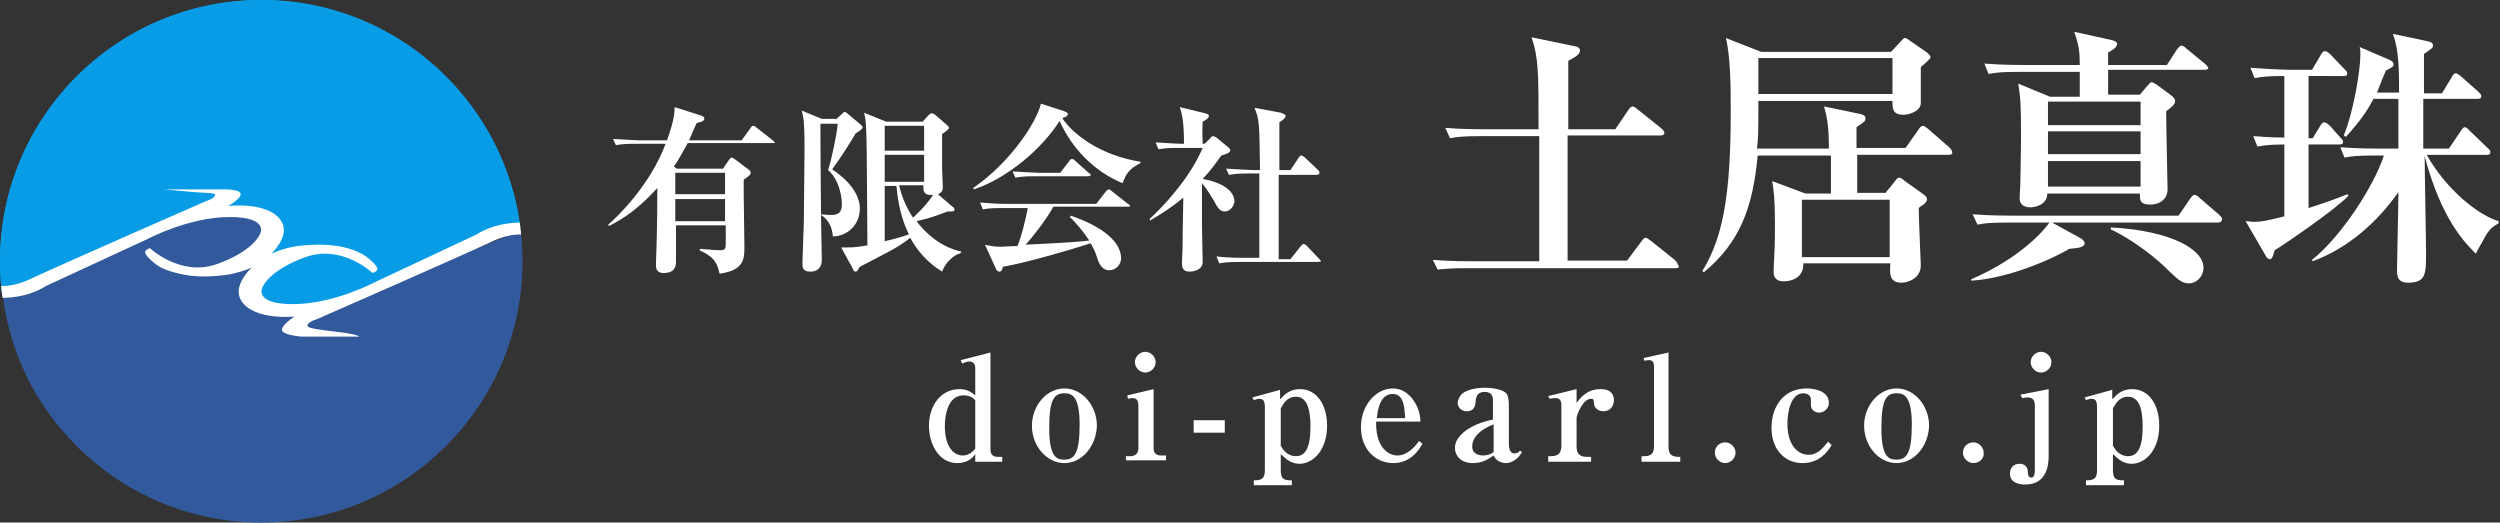
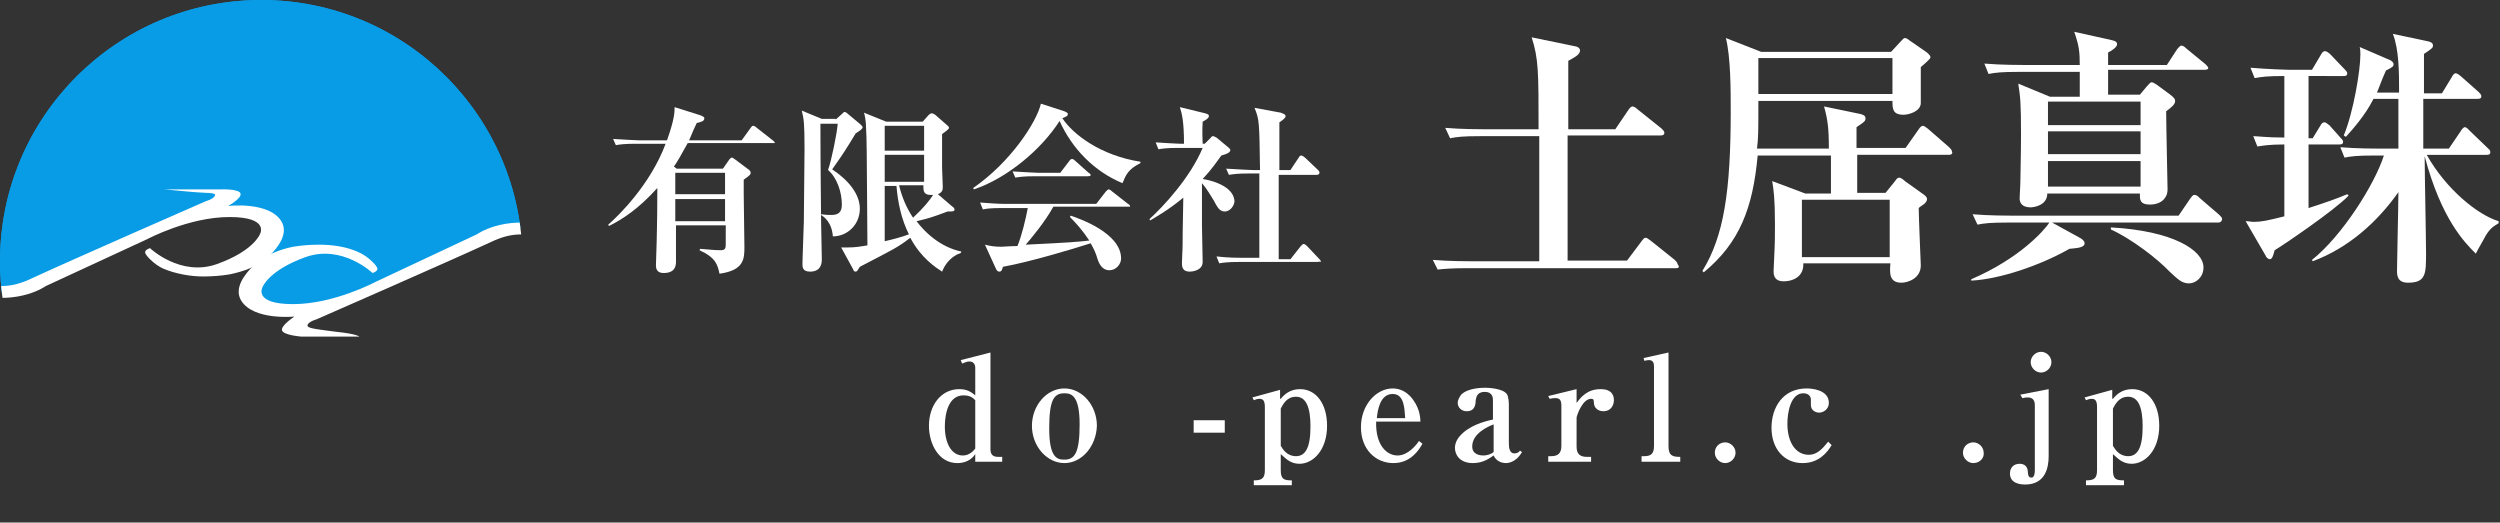
<svg xmlns="http://www.w3.org/2000/svg" xmlns:xlink="http://www.w3.org/1999/xlink" version="1.1" id="レイヤー_1" x="0px" y="0px" viewBox="0 0 361.7 75.6" style="enable-background:new 0 0 361.7 75.6;" xml:space="preserve">
  <rect x="0" y="0" width="361.7" height="75.6" fill="#333333" stroke="none" />
  <style type="text/css">
	.st0{clip-path:url(#SVGID_2_);}
	.st1{clip-path:url(#SVGID_4_);fill:#089CE6;}
	.st2{clip-path:url(#SVGID_6_);fill:#32599C;}
	.st3{fill:#FFFFFF;}
</style>
  <g>
    <defs>
      <circle id="SVGID_1_" cx="37.8" cy="37.8" r="37.8" />
    </defs>
    <clipPath id="SVGID_2_">
      <use xlink:href="#SVGID_1_" style="overflow:visible;" />
    </clipPath>
    <g class="st0">
      <defs>
        <polygon id="SVGID_3_" points="75.7,32.8 66.8,35.9 46.4,44.7 39.6,45.1 36.9,43.1 37.7,38.8 38.6,31.9 30.2,30.1 21,33.9      11.7,37.7 -0.3,42.6 -0.3,-1.8 75.7,-1.8    " />
      </defs>
      <use xlink:href="#SVGID_3_" style="overflow:visible;fill:#089CE6;" />
      <clipPath id="SVGID_4_">
        <use xlink:href="#SVGID_3_" style="overflow:visible;" />
      </clipPath>
      <circle class="st1" cx="37.8" cy="37.8" r="37.8" />
    </g>
    <g class="st0">
      <defs>
-         <polygon id="SVGID_5_" points="-0.3,43 8.6,39.9 29,31.1 35.8,30.7 38.5,32.7 37.7,37 36.8,44 45.1,45.7 54.4,42 63.7,38.1      75.7,33.2 75.7,77.7 -0.3,77.7    " />
-       </defs>
+         </defs>
      <clipPath id="SVGID_6_">
        <use xlink:href="#SVGID_5_" style="overflow:visible;" />
      </clipPath>
      <circle class="st2" cx="37.9" cy="38" r="37.8" />
    </g>
    <g class="st0">
      <path class="st3" d="M80.1,36.2c0,0-2.7-4-8.6-1.4c-5.8,2.7-25.7,11.4-25.7,11.4s-1.1,0.3-1.3,0.8c-0.2,0.5,1.1,0.6,4.1,1    c3,0.3,3.4,0.7,3.4,0.7h-8.4c0,0-2.6-0.2-2.8-0.9s1.8-2,1.8-2s-5.9,0.6-7.7-2.3c-1.1-1.8,0.5-3.8,1.7-5c1.5-1.5,3.8-2.4,5.8-2.8    c1.2-0.2,2.5-0.3,3.8-0.3c1.9,0,4,0.3,5.7,1.1c0.7,0.3,1.4,0.8,2,1.4c0.2,0.2,0.7,0.7,0.7,1c0,0.3-0.4,0.5-0.7,0.6    c0,0-4.4-4.2-9.7-2.3c-5.3,1.9-6.2,4.3-6.2,4.3s-1.5,2.5,4.4,2.5s11.9-3.2,11.9-3.2L69,33.9c0,0,3.7-2.7,10-1.3    c6.3,1.4,4.9,5,4.9,5L80.1,36.2z" />
      <path class="st3" d="M-4.5,39.1c0,0,2.7,4,8.6,1.4c5.8-2.7,25.7-11.4,25.7-11.4s1.1-0.3,1.3-0.8c0.2-0.5-1.1-0.3-4.1-0.6    s-3.4-0.3-3.4-0.3H32c0,0,2.6-0.1,2.8,0.6s-1.8,1.8-1.8,1.8s5.9-0.7,7.7,2.2c1.1,1.8-0.5,3.8-1.7,5c-1.5,1.5-3.8,2.3-5.8,2.7    c-1.2,0.2-2.5,0.3-3.8,0.3c-1.9,0-4-0.4-5.7-1.1c-0.7-0.3-1.4-0.8-2-1.4c-0.2-0.2-0.7-0.7-0.7-1c0-0.3,0.4-0.5,0.7-0.6    c0,0,4.4,4.2,9.7,2.3c5.3-1.9,6.2-4.3,6.2-4.3s1.5-2.5-4.4-2.5s-11.9,3.2-11.9,3.2L6.6,41.4c0,0-3.7,2.7-10,1.3s-4.9-5-4.9-5    L-4.5,39.1z" />
    </g>
  </g>
  <g>
    <path class="st3" d="M111.7,20.7H99.5c-1,1.8-1.5,2.7-2,3.4l0.4,0.3h6.7l0.9-1.3c0.1-0.1,0.2-0.3,0.4-0.3c0.1,0,0.2,0.1,0.5,0.3   l2,1.5c0.1,0.1,0.2,0.2,0.2,0.4c0,0.2,0,0.3-1,1c0,0.5,0,0.9,0,2c0,1.2,0.1,6.6,0.1,7.7c0,1.7,0,3.4-3.6,3.9   c-0.3-1.3-0.5-2.3-2.9-3.4l0.1-0.2c2.2,0.2,2.4,0.2,3,0.2c0.6,0,0.7-0.3,0.7-0.8v-2.8h-7.2c0,0.8,0,4.5,0,5.2c0,0.5,0,1.7-1.8,1.7   c-1,0-1.1-0.7-1.1-1.1c0-0.5,0.1-2.8,0.1-3.2c0-1.3,0.1-2.3,0.1-8c-2.7,3-5,4.5-7,5.5l-0.1-0.2c1.5-1.3,6.1-5.8,8.3-11.7h-4.4   c-1.6,0-2.2,0.1-2.8,0.2l-0.4-0.9c1.6,0.1,3.4,0.2,3.7,0.2h4.1c1.1-3.1,1.1-4.1,1.1-4.8l3.8,1.2c0.2,0.1,0.5,0.2,0.5,0.4   c0,0.4-0.3,0.5-1.1,0.7c-0.3,0.6-0.6,1.3-1.1,2.5h7.6l1.3-1.8c0.2-0.3,0.3-0.3,0.4-0.3c0.1,0,0.3,0.1,0.5,0.3l2.3,1.8   c0.1,0.1,0.3,0.2,0.3,0.4C112.1,20.7,111.8,20.7,111.7,20.7z M104.9,25h-7.2v3.1h7.2V25z M104.9,28.8h-7.2v3.2h7.2V28.8z" />
    <path class="st3" d="M120.9,17.3l0.9-0.8c0.2-0.2,0.3-0.3,0.4-0.3c0.1,0,0.3,0.1,0.5,0.3l1.8,1.5c0.2,0.2,0.3,0.3,0.3,0.4   c0,0.2-0.2,0.4-1,0.9c-1.4,2.3-1.7,2.8-3.4,5.2c2.4,1.6,4,3.6,4,5.7c0,2.3-1.8,4-3.9,4c-0.1-1.3-0.6-2.4-1.7-3.1V31   c0.7,0.1,1,0.1,1.5,0.1c1,0,1.5-0.4,1.5-1.5c0-1.8-0.7-3.9-2-5c0.5-1.4,1.3-5.3,1.4-6.7h-2.5c0,6.3,0.1,12.9,0.1,14.3   c0.1,4.7,0.1,5.2,0.1,5.3c0,0.4,0,1.8-1.7,1.8c-1.1,0-1.1-0.7-1.1-1.1c0-0.1,0-0.6,0.2-6.1c0-1.3,0.1-9.1,0.1-10.5   c0-3.8-0.1-4.4-0.4-5.6l2.9,1.2H120.9z M139,36.6c-1.2,0.4-2.2,1.4-2.7,2.7c-0.9-0.6-3-1.9-4.6-4.9c-1.8,1.4-2.5,1.7-7.3,4.2   c-0.3,0.5-0.4,0.7-0.6,0.7c-0.2,0-0.3-0.1-0.4-0.4l-1.7-3.1c0.5,0,0.7,0,0.9,0c1.1,0,1.7-0.1,2.9-0.3c-0.1-14.8-0.1-15.2-0.2-17   c0-1-0.2-1.9-0.3-2.2l3.2,1.3h5.3l0.8-0.9c0.2-0.2,0.3-0.3,0.5-0.3c0.2,0,0.3,0.1,0.5,0.2l1.6,1.4c0.2,0.2,0.4,0.3,0.4,0.5   c0,0.2-0.6,0.6-1,0.9v0.4c0,0.3,0,4,0,4.5c0,0.4,0.1,2.3,0.1,2.7c0,0.4,0,0.8-0.7,1.1l2.1,1.8c0.2,0.1,0.3,0.3,0.3,0.4   c0,0.3-0.2,0.3-1,0.3c-2.4,0.9-2.8,1-4.5,1.4c2.6,3.4,5.5,4.2,6.5,4.4L139,36.6z M128,18.2v3.6h5.7v-3.6H128z M128,22.4v3.9h5.7   v-3.9H128z M128,26.9v8c0.9-0.2,2.5-0.6,3.5-1c-1.1-2.2-1.6-4.6-1.8-7H128z M130.1,26.9c0.4,1.6,1,3.1,2,4.6   c1.5-1.4,2.4-2.5,2.9-3.3c-0.1,0-0.3,0-0.4,0c-0.9,0-1-0.6-1-1c0-0.1,0-0.2,0-0.4H130.1z" />
    <path class="st3" d="M162.4,26.5c-4.1-1.7-7.3-5-9.1-9c-2.6,4.1-7.6,8.3-12.4,9.9l-0.1-0.2c5.5-3.8,9.2-9.6,9.8-12.2l3.4,1.1   c0.2,0.1,0.5,0.2,0.5,0.4c0,0.3-0.3,0.4-0.8,0.6c1.5,2.3,5.5,5.4,11.3,6.3v0.2C163.2,24.5,162.9,25.3,162.4,26.5z M163.1,29.9   h-10.7c-1.2,2.2-3.3,4.7-4,5.5c6.2-0.3,7.5-0.4,9.2-0.6c-1-1.5-1.9-2.5-2.8-3.4l0.1-0.2c1.2,0.4,7.3,2.5,7.3,6.2   c0,0.8-0.7,1.7-1.7,1.7c-0.9,0-1.4-0.7-1.7-1.6c-0.3-1-0.5-1.4-1-2.3c-2.5,0.8-8.8,2.7-12.7,3.4c-0.1,0.4-0.2,0.7-0.5,0.7   c-0.3,0-0.4-0.2-0.5-0.4l-1.6-3.5c0.8,0.2,1.4,0.3,2.4,0.3c0.2,0,1.4-0.1,2.3-0.1c0.6-1.4,1.2-3.9,1.5-5.5h-3.7   c-1.8,0-2.3,0.1-2.8,0.2l-0.4-1c1.3,0.1,2.5,0.2,3.8,0.2h13l1.4-1.8c0.2-0.2,0.3-0.3,0.4-0.3c0.1,0,0.3,0.1,0.5,0.3l2.3,1.8   c0.2,0.1,0.3,0.2,0.3,0.4C163.5,29.9,163.3,29.9,163.1,29.9z M157.4,25.5h-7.7c-1.6,0-2.2,0.1-2.8,0.2l-0.4-0.9   c1.6,0.1,3.4,0.2,3.7,0.2h3.2l1.3-1.7c0.1-0.2,0.3-0.3,0.4-0.3c0.2,0,0.4,0.2,0.5,0.3l1.9,1.7c0.2,0.1,0.3,0.2,0.3,0.4   C157.8,25.4,157.6,25.5,157.4,25.5z" />
    <path class="st3" d="M177.2,30.6c-0.8,0-1.1-0.7-1.6-1.6c-0.3-0.5-1-1.7-1.7-2.5c0,4.6,0,5.8,0,6.1c0,0.8,0.1,4.5,0.1,5.3   c0,1.2-1.4,1.4-1.9,1.4c-1,0-1.1-0.7-1.1-1.2c0-0.7,0.1-1.9,0.1-2.7c0-1.1,0-1.7,0.1-6.8c-2.3,1.9-4,2.8-4.8,3.3l-0.1-0.2   c2-1.8,5.9-6,7.7-10.3h-3.6c-1.6,0-2.2,0.1-2.8,0.2l-0.4-1c1.5,0.1,3.3,0.2,3.6,0.2h0.5c0-3.2-0.3-4.4-0.6-5.3l3.7,0.9   c0.2,0.1,0.5,0.1,0.5,0.4c0,0.3-0.5,0.6-0.9,0.8c0,0.5-0.1,1,0,3.2h0.3l0.8-0.8c0.2-0.2,0.2-0.3,0.4-0.3c0.2,0,0.4,0.2,0.5,0.2   l1.8,1.5c0.1,0.1,0.2,0.2,0.2,0.3c0,0.4-0.6,0.6-1.3,0.8c-0.6,0.8-1.3,1.9-2.7,3.4c0.8,0.1,4.6,0.9,4.6,3.3   C178.5,29.9,177.9,30.6,177.2,30.6z M190.6,37.9h-11.4c-1.6,0-2.2,0.1-2.8,0.2l-0.4-1c1.6,0.2,3.4,0.2,3.7,0.2h2.5   c0-4.1,0-8.2,0-12.2h-1.6c-1.6,0-2.2,0.1-2.8,0.2l-0.4-0.9c1.6,0.1,3.5,0.2,3.8,0.2h1.1c-0.1-7-0.1-7.3-0.8-9l3.8,0.7   c0.2,0.1,0.7,0.2,0.7,0.5c0,0.3-0.6,0.7-0.9,0.9c0,0.6,0,5.7,0,6.9h1.6l1.2-1.8c0.1-0.2,0.2-0.3,0.4-0.3c0.1,0,0.4,0.2,0.5,0.3   l1.9,1.8c0.1,0.1,0.2,0.2,0.2,0.4c0,0.2-0.2,0.3-0.4,0.3h-5.5c0,1.9,0,10.5,0,12.2h1.7l1.5-1.9c0.2-0.2,0.3-0.3,0.4-0.3   c0.2,0,0.4,0.2,0.5,0.3l1.8,1.9c0.2,0.2,0.2,0.3,0.2,0.4C191,37.8,190.7,37.9,190.6,37.9z" />
    <path class="st3" d="M242.5,38.8h-30.2c-2.4,0-3.3,0.1-4.3,0.2l-0.7-1.4c2.4,0.2,5.2,0.2,5.6,0.2h9.8V19.7h-8.6   c-2.4,0-3.3,0.1-4.3,0.3l-0.7-1.5c2.4,0.2,5.2,0.2,5.6,0.2h7.9c0-8.3,0-10.2-1-13.3l6.3,1.3c0.2,0,0.7,0.2,0.7,0.6   c0,0.6-0.8,1-1.7,1.5c0,1.6,0,4.5,0,8.1v1.8h6.8l1.9-2.8c0.2-0.3,0.4-0.5,0.6-0.5c0.2,0,0.5,0.2,0.7,0.4l3.5,2.8   c0.2,0.2,0.4,0.4,0.4,0.6c0,0.4-0.4,0.4-0.6,0.4h-13.4v18.1h8.6l2.1-2.8c0.3-0.4,0.4-0.5,0.6-0.5c0.2,0,0.4,0.2,0.7,0.4l3.5,2.8   c0.2,0.2,0.4,0.4,0.4,0.6C243.1,38.7,242.8,38.8,242.5,38.8z" />
    <path class="st3" d="M282,22.4h-13.3c0,0.9,0,4.7,0,5.5h4.1l1.3-1.6c0.3-0.4,0.4-0.6,0.7-0.6c0.2,0,0.6,0.3,0.8,0.5l2.8,2   c0.1,0.1,0.4,0.3,0.4,0.6c0,0.3-0.2,0.5-0.4,0.7c-0.4,0.3-0.6,0.4-0.8,0.6c0,1.3,0.3,8.1,0.3,8.3c0,1.9-1.9,2.5-2.8,2.5   c-1.8,0-1.7-1.4-1.6-2.8h-12.6c0.1,2-1.6,2.6-2.8,2.6c-0.7,0-1.5-0.2-1.5-1.4c0-0.4,0.1-2,0.1-2.3c0.1-1.8,0.1-3.3,0.1-4.6   c0-3.7-0.2-5-0.4-6.2l4.8,1.8h3.7c0-0.9,0-4.7,0-5.5h-10.6c-0.7,7.6-2.6,12.6-7.8,16.9l-0.2-0.2c3.1-5,4.1-11.5,4.1-23.1   c0-3.1,0-7.8-0.7-10.6l5.1,2h18.8l1.3-1.4c0.4-0.4,0.5-0.6,0.7-0.6c0.2,0,0.5,0.2,0.6,0.3l2.6,1.8c0.1,0.1,0.5,0.4,0.5,0.7   c0,0.2-0.8,0.9-1.4,1.4c0,0.8,0,4.5,0,5.2c0,1.2-1.7,1.7-2.5,1.7c-1.6,0-1.6-0.9-1.6-2h-19.4c0,4.6,0,5.3-0.2,6.9h10.4   c0-3.1-0.2-4.3-0.7-6.1l5.3,1.1c0.3,0.1,0.7,0.2,0.7,0.6c0,0.4-0.1,0.5-1.3,1.3v3h7.1l1.9-2.7c0.2-0.3,0.4-0.5,0.6-0.5   c0.2,0,0.4,0.2,0.7,0.4l3.1,2.7c0.2,0.2,0.4,0.4,0.4,0.6C282.6,22.3,282.2,22.4,282,22.4z M273.8,8.4h-19.4c0,0.7,0,4.4,0,5.2h19.4   V8.4z M273.4,28.9h-12.7v8.3h12.7V28.9z" />
    <path class="st3" d="M320.8,32.2h-23.9l4,2.2c0.4,0.2,0.7,0.5,0.7,0.8c0,0.7-1.4,0.7-2.2,0.8c-4.2,2.4-10.1,4.4-14.2,4.6l0-0.2   c7-3,10.6-7.1,11.3-8.2h-6.1c-2.4,0-3.3,0.1-4.3,0.3l-0.7-1.5c2.4,0.2,5.2,0.2,5.6,0.2h24.2l1.7-2.5c0.2-0.2,0.3-0.5,0.6-0.5   c0.3,0,0.5,0.2,0.7,0.4l2.9,2.5c0.2,0.2,0.4,0.4,0.4,0.6C321.4,32.2,321.1,32.2,320.8,32.2z M319,10.1h-14c0,0.6,0,3.1,0,3.6h4.6   l1-1.2c0.4-0.4,0.5-0.6,0.7-0.6s0.5,0.2,0.8,0.4l1.9,1.4c0.5,0.4,0.7,0.6,0.7,0.9c0,0.5-0.5,0.9-1.3,1.5c0,1.8,0.2,10.8,0.2,11.2   c0,0.4,0,0.9-0.5,1.5c-0.5,0.6-1.4,0.8-2,0.8c-1.6,0-1.5-0.8-1.5-1.6h-13.4c0,1.8-2.1,2-2.4,2c-1.2,0-1.6-0.6-1.6-1.3   c0-0.3,0.1-1.8,0.1-2.1c0-0.6,0.1-4.3,0.1-7.2c0-4.5-0.1-5.4-0.4-7.3l4.6,1.9h4.3c0-0.8,0-3.1,0-3.6H292c-2.4,0-3.3,0.1-4.3,0.3   l-0.6-1.5c2.4,0.2,5.2,0.2,5.6,0.2h8.2c0-1.9-0.1-2.8-0.8-4.8l5.4,1.2c0.4,0.1,0.8,0.2,0.8,0.6c0,0.4-0.7,0.9-1.3,1.2   c0,1,0,1.2,0,1.8h8.5l1.5-2.3c0.2-0.2,0.4-0.5,0.6-0.5s0.4,0.1,0.7,0.4l2.8,2.3c0.2,0.2,0.4,0.4,0.4,0.6   C319.5,10,319.2,10.1,319,10.1z M309.7,14.7h-13.4v3.4h13.4V14.7z M309.7,19h-13.4v3.3h13.4V19z M309.7,23.3h-13.4V27h13.4V23.3z    M316.7,41c-1.1,0-1.7-0.7-2.8-1.7c-1.8-1.9-5.6-4.8-8.5-6.1l0-0.3c9,0.5,13.4,3.3,13.4,5.8C318.8,40.1,317.7,41,316.7,41z" />
    <path class="st3" d="M329.1,36.2c-0.3,1.2-0.5,1.3-0.7,1.3c-0.3,0-0.6-0.4-0.6-0.5l-2.9-5c0.5,0,0.7,0.1,1.2,0.1   c1.1,0,2-0.2,4.4-0.8V20.9c-2.3,0-3.3,0.2-3.9,0.3l-0.6-1.5c0.6,0,2,0.2,4.5,0.2v-8.9c-2.4,0-3.2,0.1-4.3,0.3l-0.6-1.5   c2.4,0.2,5.2,0.3,5.6,0.3h3.3l1.3-2.2c0.2-0.4,0.4-0.5,0.6-0.5c0.2,0,0.6,0.3,0.7,0.4l2.1,2.2c0.2,0.2,0.4,0.4,0.4,0.6   c0,0.4-0.3,0.4-0.6,0.4H334V20h0.6l1.1-1.8c0.2-0.4,0.4-0.5,0.6-0.5c0.3,0,0.6,0.4,0.7,0.4l1.6,1.8c0.2,0.2,0.4,0.4,0.4,0.6   c0,0.4-0.3,0.4-0.6,0.4H334v9.2c1.9-0.6,4.2-1.4,5.6-2l0.2,0.2C337.8,30.4,330.3,35.5,329.1,36.2z M359.3,34.7   c-0.8,1.4-0.9,1.6-1.1,2c-1.6-1.6-5-5-7.4-14.1c0,2.2,0.2,12,0.2,14c0,3,0,4.3-2.6,4.3c-1.6,0-1.6-1.1-1.6-1.8   c0-1.4,0.2-9.4,0.2-11.3c-3.1,4.4-7.3,8.1-12.4,10l-0.1-0.2c4.4-3.5,9.1-11,10.4-15.1h-1.4c-2.4,0-3.3,0.1-4.3,0.3l-0.6-1.5   c2.4,0.2,5.2,0.2,5.6,0.2h2.8l0-7.2h-3.6c-1.2,2.4-3.1,4.5-4,5.5l-0.3-0.2c1.4-3.4,2.4-9.4,2.4-11.7c0-0.4,0-0.7-0.1-1.1l4.4,1.9   c0.2,0.1,0.5,0.3,0.5,0.6s-0.1,0.4-1.1,0.9c-0.3,0.7-0.5,1.1-1.3,3.2h3.2c0-2.9,0-6.2-0.9-8.5l5.2,1.1c0.3,0.1,0.6,0.2,0.6,0.6   c0,0.3-0.1,0.4-1.3,1.2v5.7h2.6l1.4-2.3c0.1-0.2,0.3-0.6,0.6-0.6c0.2,0,0.6,0.3,0.7,0.4l2.6,2.3c0.2,0.2,0.4,0.4,0.4,0.6   c0,0.4-0.3,0.4-0.6,0.4h-7.8c0,0.7,0,6.1,0,7.2h3.7l1.7-2.5c0.1-0.2,0.4-0.6,0.6-0.6c0.3,0,0.6,0.4,0.7,0.5l2.6,2.5   c0.2,0.2,0.4,0.3,0.4,0.6c0,0.4-0.3,0.4-0.6,0.4h-8.6c2.8,5,7.4,8.7,10.4,9.6v0.3C360.9,32.7,360.2,32.9,359.3,34.7z" />
  </g>
  <g>
    <path class="st3" d="M141.1,66.6v-0.9c-0.2,0.3-0.9,1.3-2.6,1.3c-2.7,0-4.1-2.8-4.1-5.4c0-2.9,1.7-5.3,4.4-5.3   c1.1,0,1.7,0.4,2.3,0.9v-4c0-0.5-0.3-0.9-0.8-0.9c-0.4,0-0.6,0.1-1.1,0.3l-0.2-0.5l4.3-1.1v14c0,0.7,0.3,1.1,1.1,1.1h0.6v0.7H141.1   z M141.1,57.9c-0.3-0.3-0.7-0.7-1.7-0.7c-2.2,0-2.7,2.7-2.7,4.5c0,2.5,1,4.2,2.6,4.2c0.9,0,1.5-0.6,1.8-1V57.9z" />
    <path class="st3" d="M154,67c-2.5,0-4.7-2.4-4.7-5.4c0-2.9,2.1-5.4,4.7-5.4s4.7,2.5,4.7,5.4C158.6,64.6,156.5,67,154,67z M154,56.9   c-1.5,0-2.2,0.9-2.2,5.1c0,4.3,1.2,4.5,2.2,4.5c1.5,0,2.2-1,2.2-5.1C156.2,57.2,155,56.9,154,56.9z" />
-     <path class="st3" d="M162.8,66h0.8c0.7,0,1.1-0.5,1.1-1.1v-6.2c0-0.5-0.1-1.1-0.8-1.1c-0.1,0-0.4,0-0.7,0.1l-0.1-0.5l3.8-0.9v8.5   c0,0.7,0.3,1.1,1.1,1.1h0.7v0.7h-5.8V66z M167.2,52.4c0,0.8-0.7,1.5-1.5,1.5c-0.8,0-1.5-0.7-1.5-1.5c0-0.8,0.7-1.5,1.5-1.5   C166.5,50.9,167.2,51.6,167.2,52.4z" />
-     <path class="st3" d="M172.7,62.6v-1.8h4.5v1.8H172.7z" />
+     <path class="st3" d="M172.7,62.6v-1.8h4.5v1.8H172.7" />
    <path class="st3" d="M185.3,57.7c0.5-0.6,1.3-1.4,2.8-1.4c2.3,0,3.9,2.1,3.9,5.3c0,3.5-2,5.5-4,5.5c-1.4,0-2.1-0.9-2.7-1.4v2.3   c0,1.3,0.4,1.5,1.6,1.5v0.7h-5.5v-0.7c1.2,0,1.6-0.3,1.6-1.5v-9.1c0-1-0.3-1.2-0.8-1.2c-0.3,0-0.5,0.1-0.8,0.2l-0.2-0.4l4-1.1V57.7   z M185.3,64.5c0.3,0.5,0.9,1.5,2.2,1.5c1.3,0,2.1-1.1,2.1-4.3c0-2.7-0.6-4.3-2.1-4.3c-1.4,0-1.9,1.2-2.2,1.7V64.5z" />
    <path class="st3" d="M201.6,67c-2.6,0-4.7-2-4.7-5.2c0-3.2,2.2-5.6,4.6-5.6c1.2,0,2,0.6,2.5,1.1c1.4,1.5,1.5,3.1,1.5,3.7h-6.4   c-0.1,3.5,1.6,4.9,3.1,4.9c1.5,0,2.7-1.5,3.1-2.1l0.5,0.4C205.3,65.1,204.1,67,201.6,67z M201.5,57c-1.9,0-2.2,2.5-2.3,3.5h4.1   C203.2,59.2,203.2,57,201.5,57z" />
    <path class="st3" d="M217.9,67c-0.8,0-1.5-0.4-1.8-1.1c-0.6,0.4-1.5,1.1-3,1.1c-1.9,0-2.6-1.2-2.6-2.2c0-0.4,0.1-1,0.7-1.7   c1.3-1.5,3.4-2.1,4.8-2.4v-2.7c0-0.4,0-1.3-1.2-1.3c-1.2,0-1.2,0.9-1.3,1.2c0,0.6-0.1,1.6-1.3,1.6c-0.8,0-1.3-0.6-1.3-1.2   c0-0.5,0.3-0.9,0.5-1.2c1-1,3.1-1,3.5-1c0.5,0,2.5,0.1,3.1,0.9c0.3,0.4,0.3,1.5,0.3,1.6v5.5c0,0.7,0.1,1.5,0.8,1.5   c0.4,0,0.7-0.2,0.8-0.4l0.3,0.2C219.3,67,218,67,217.9,67z M216.1,61.4c-0.8,0.3-3.1,1.3-3.1,3.2c0,1.2,1.2,1.3,1.6,1.3   c0.4,0,1-0.1,1.5-0.5V61.4z" />
    <path class="st3" d="M228.1,58.3c0.6-0.8,1.5-2,3.5-2c1.3,0,1.9,0.6,1.9,1.6c0,0.8-0.5,1.6-1.5,1.6c-0.7,0-1.4-0.4-1.4-1.3   c0-0.4-0.1-0.5-0.4-0.5c-1.2,0-2,2.2-2.1,2.7v4.2c0,1,0.4,1.5,1.5,1.5h0.6v0.7H224V66h0.4c1,0,1.5-0.4,1.5-1.5v-5.8   c0-1-0.4-1.1-0.9-1.1c-0.4,0-0.7,0.1-0.8,0.1l-0.2-0.4l4.1-1V58.3z" />
    <path class="st3" d="M237.6,66h0.3c1.1,0,1.4-0.5,1.4-1.5V53c0-0.4-0.1-0.9-0.7-0.9c-0.2,0-0.2,0-0.7,0.1l-0.1-0.4l3.6-0.8v13.6   c0,1.4,0.7,1.5,1.7,1.5v0.7h-5.6V66z" />
    <path class="st3" d="M249.6,67c-0.8,0-1.5-0.7-1.5-1.5c0-0.9,0.7-1.5,1.5-1.5s1.5,0.7,1.5,1.5C251.1,66.3,250.4,67,249.6,67z" />
    <path class="st3" d="M260.8,67c-2.7,0-4.5-2.1-4.5-5.1c0-2.9,1.6-5.7,5.1-5.7c0.5,0,3.2,0.1,3.2,2.1c0,0.9-0.8,1.4-1.4,1.4   c-0.5,0-1.2-0.3-1.2-1.1c0-0.1,0-0.7,0-0.8c0-0.4-0.3-0.9-1.1-0.9c-1.8,0-2.3,2.7-2.3,4.4c0,2.7,1.2,4.5,3.1,4.5   c1.2,0,2-0.9,2.8-1.9l0.5,0.5C264.4,65.4,263.2,67,260.8,67z" />
-     <path class="st3" d="M274.4,67c-2.5,0-4.7-2.4-4.7-5.4c0-2.9,2.1-5.4,4.7-5.4s4.7,2.5,4.7,5.4C279,64.6,276.9,67,274.4,67z    M274.4,56.9c-1.5,0-2.2,0.9-2.2,5.1c0,4.3,1.2,4.5,2.2,4.5c1.5,0,2.2-1,2.2-5.1C276.6,57.2,275.4,56.9,274.4,56.9z" />
    <path class="st3" d="M285.5,67c-0.8,0-1.5-0.7-1.5-1.5c0-0.9,0.7-1.5,1.5-1.5s1.5,0.7,1.5,1.5C287.1,66.3,286.4,67,285.5,67z" />
    <path class="st3" d="M292.3,57.1l4.1-0.8V66c0,1.7-0.5,4.1-3.4,4.1c-0.8,0-2.2-0.2-2.2-1.6c0-0.8,0.5-1.4,1.4-1.4   c1.1,0,1.2,0.9,1.2,1.3c0,0.3,0.1,0.7,0.5,0.7c0.1,0,0.5,0,0.5-1.1v-9.4c0-1.1-0.8-1.1-1.1-1.1c-0.4,0-0.5,0.1-0.7,0.1L292.3,57.1z    M296.8,52.4c0,0.8-0.7,1.5-1.5,1.5c-0.8,0-1.5-0.7-1.5-1.5c0-0.8,0.7-1.5,1.5-1.5S296.8,51.6,296.8,52.4z" />
    <path class="st3" d="M305.7,57.7c0.5-0.6,1.3-1.4,2.8-1.4c2.3,0,3.9,2.1,3.9,5.3c0,3.5-2,5.5-4,5.5c-1.4,0-2.1-0.9-2.7-1.4v2.3   c0,1.3,0.4,1.5,1.6,1.5v0.7h-5.5v-0.7c1.2,0,1.6-0.3,1.6-1.5v-9.1c0-1-0.3-1.2-0.8-1.2c-0.3,0-0.5,0.1-0.8,0.2l-0.2-0.4l4-1.1V57.7   z M305.7,64.5c0.3,0.5,0.9,1.5,2.2,1.5c1.3,0,2.1-1.1,2.1-4.3c0-2.7-0.6-4.3-2.1-4.3c-1.4,0-1.9,1.2-2.2,1.7V64.5z" />
  </g>
</svg>